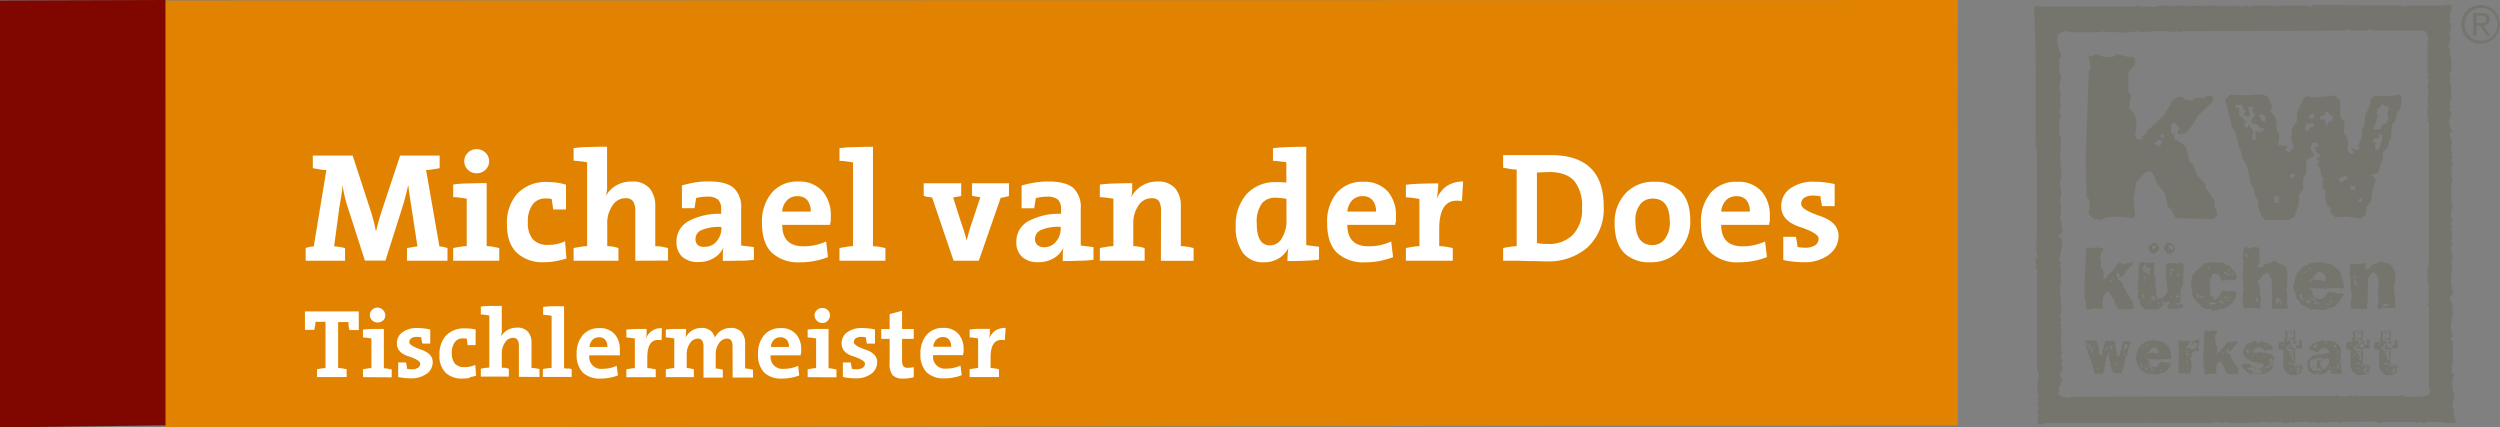
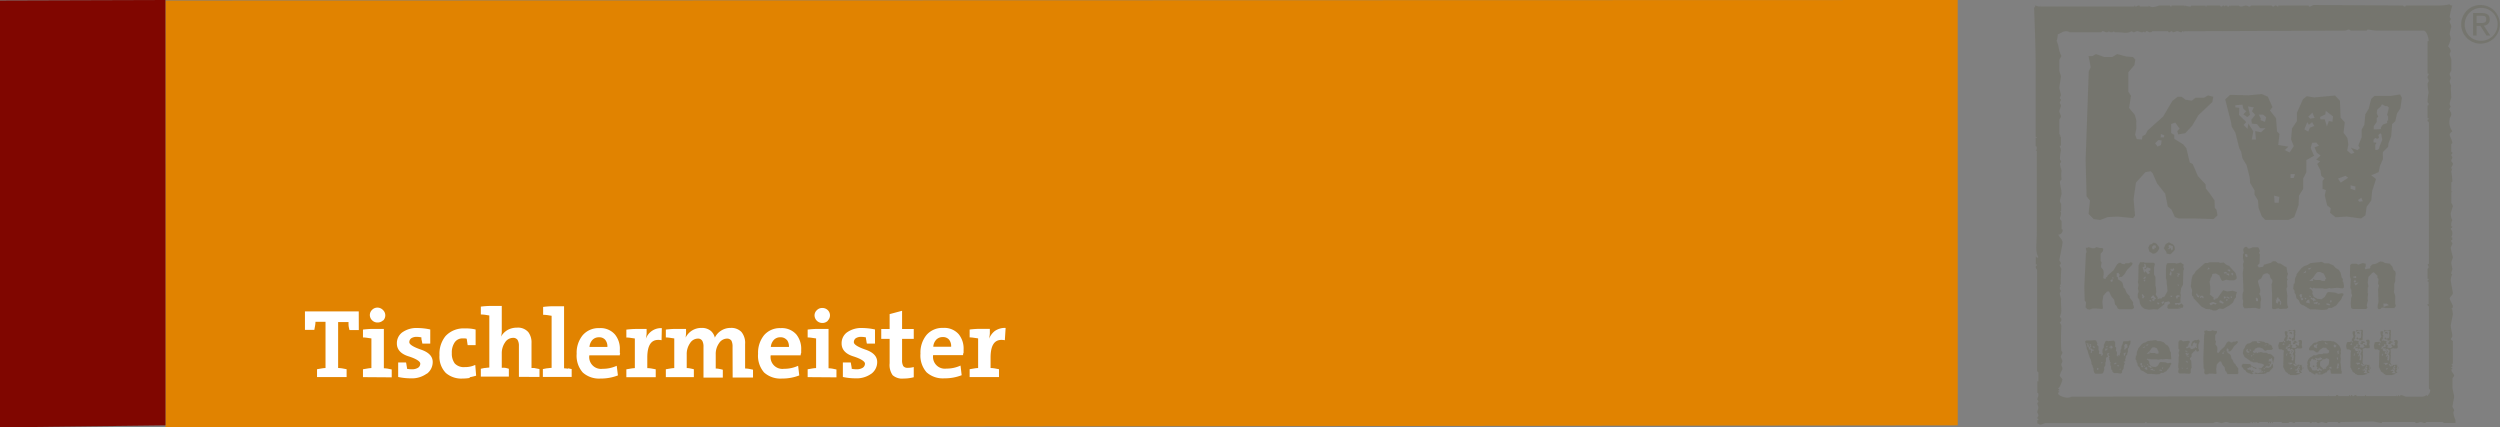
<svg xmlns="http://www.w3.org/2000/svg" id="Ebene_1" data-name="Ebene 1" width="480" height="82.06" viewBox="0 0 480 82.06">
  <rect x="0" y="0" width="480" height="82.06" fill="#808080" stroke="none" />
  <title>kw_van_der_Does_IHB_Logo_C</title>
  <polygon points="375.88 0 31.77 0.1 31.77 82.06 375.89 81.67 375.88 0" fill="#e18300" />
  <path d="M391.7,37.16a.57.57,0,0,1,0-.12.28.28,0,0,0,0,.12m-1-.16.06,0c0-.05,0,0-.06,0m.19,27.88s0,0,0,0a.23.23,0,0,0,.13,0ZM452.3,90.76l-.27-.39.81-.19Zm-.41-.7.28-.42.21.45-.38.09Zm-.09-1,.58-.12,0,.39-.52-.08Zm5.8,5.17.66,0,.39.31-1,.32Zm-1.13-5.36,0,.42.2.21-.08.89.19.39-.19.66.08,2.44-.15.68v.53l.15.23.46-.09.16-.23.37,0,.36.1,1.68,0,.3-.4-.12-.49V92.75l-.25-.78.07-.47v-1l.19-.61v-.62l.09-.8-.1-.46-.31-.22-.23-.63-.51-.61-.9-.1-.42-.26-.49-.05-.93.47-.52.06-.47.4v.26l-.18.18-.28,0-.49.13-.1-.24.17-.32,0-.5-.58-.14-.84.31-.35-.17-.91,0-.31.24L451.18,89l.17.56-.09,1.68.19.3,0,.68.16.42-.19.56-.07,1.08.07.8.32.19h1.69l.88,0,.23-.25-.13-.52.23-.83-.07-.44.11-.87-.08-.18,0-1,.14-.25-.14-.71.14-1.11.74-.78.28-.13Zm-10.05.72,0,.29h-.59l-.35-.18h-.93l-.44-.2,0,.38-.75,0,.76-.65.5-.73.36-.33.51,0,.67.3.47,1Zm-2.93,3.08.2.21-.12.11-.21-.19Zm.29.37.27.21.18-.14.49.53h-.31l-.3.19v-.3l-.49-.23Zm1.27,1-.3.33-.27-.17-.19.1-.06-.29h.32l.33-.16Zm.43.23-.23.17-.27-.12.25-.17ZM442.71,94l.33-.46.35-.07.07.72Zm-.25-.9.37.09-.12.23-.12,0Zm-.26-4.69.58-.54-.09.43Zm-.05,5.13-.25.06-.17-.34.29-.14.21.15Zm-.67-.93.23-.21.31.09-.09.25L442,93l-.28.11Zm1.72-5.16.56-.11-.25.33h-.31Zm3.8,6.76.42.2-.21.2-.21-.13h-.25l-.14-.27Zm.52-.64.2.15-.23.33-.13-.33Zm2.26-3.64.07-.38-.26-.37-.2-.93-.15-.17-.18-.33-.61-.36-.46-.51-.89-.38h-.8l-.51-.28-1.49.16-.72.09-.56.35-.62.21-.53.4-.93,1.15v.21l-.28.56-.07.93-.19.21-.11.86.26.42,0,.35.24.39.11.68.42.35.35.73.3.21.39.13,1.18.73,1,0,1.38.12.84-.09.37-.31h.56l.86-.47L449,94l.51-.57.19-.53.23-.29v-.28l-.23-.1-.77.13-.58-.24-1.23-.11-.29.11-.49.84-.6.44-.82-.09-.66-.38-.29-.6.07-.42-.31-.44-.33-.09.17-.27.46.24.17-.19.25.14,1.61,0,.14.09h.49l.59-.16.23.09,1.25-.13,1,.13.23-.13.05-.35-.09-.61Zm-12.65,4.2-.18-.19.1-.22-.16-.27.29,0-.05-.31.28-.11.14.35.19,0,0,.26.16.07.1.33-.07.42-.21-.07.11-.38-.29-.31-.24.55Zm-3.59-.8v.45l-.37-.06-.06-.53.14-.1Zm-2.24-8-.23-.24,0-.39.38.09.11.4Zm6.32,9.93,1.39-.05.24-.14.1-.16-.15-.33-.07-.56v-.51l.05-.8L439,91.34l.17-.32-.07-1.17.16-.26-.2-.27.13-.5.07-.11.05-.28-.12-.1L439,87.19l-.27-.07-.84-.56-.5-.07-.51-.4-.48,0-.38.3-1.34.38-.17.4-.8.11-.27-.37.39-.4.07-1.75-.17-.25.17-.37-.19-.54-.18-.19-1,0-.53.23h-.35l-.26-.3-.35,0-.32.37,0,.36.1.37-.17.39v.71l.17.67-.17.42.08.84-.12.93.14,3.43-.17.51,0,1,.12.32-.08.69.08.48.25.31,2.07-.1.77.21.23-.14,0-1.09.13-.68-.15-.65-.23-.33.19-.28V91.5l-.26-.85-.18-.66.13-.31.5-.28.34-.69.26-.19.54-.14.49.31.13.57.38.48,0,.35-.15.46.09,1.66,0,2.09v.23l0,.52.12.23.49,0,.23-.07.42-.09ZM458.57,57l-.24,1,.19.32V59l-.19.19v.37l-.78.28-.38.51-.05.37-.78.05h-.57v-.6l.57-.84v-.79h.09l.19-.19-.28-.65.09-.7.74-.69v-.1l.19-.23.6.33h.37l.33.28Zm-1.63,6.88-.19.65,0,0-.28.18-.42,0v-1l.18-.19v-.18l-.18-.05h-.33v-.51l.33-.37.33.18.28-.09.13-.19-.13-.28v-.18l.37-.33.18.19.19,1.07ZM453,74.67l-.28-.32.65-.42.28.65Zm-.79-2.18-.89-.32v-.65l.93.23ZM449.41,71l-.51-.78,1.44-.52.51.37Zm-1.58-11.71-.7-.09-.37,1-.41-1.35h-.84l-.05-.47,1-.46.09-.7,1.4,1.07Zm-4.27-.56-.38-.37.8-.78.42,1Zm-.05,1.72-.33.75-.74-.42.56-1.39.32.5.61-.5.41.74Zm-3.11,9.67h-.61v-.74h.84Zm-2.89,4.74-.79,0-.09-1.35,1,.23Zm-2.64-15.52L434,59l.1-.28-.43-.78h.84l.61.51Zm-.75,2L433,61.11l.14,1.62-.79,0,.28-1.57-.94-1.49-.18,1-.74-.74.51-.56L429.89,58l.05-1.35-.75-.1v-.41l1.35-.1.19.79.55.47-.55.6.74.51L432,58l-.38-1.63,1.12.18-.36.75L433,58l-.74.93.09.74,1,.1.61.79h1Zm25-7h-3.21l-.65.61-.46,1.86-.66,1.07-.18,2-.51.93v1.44l-.65,1.63.28.51-.47.37-1.25-.47.7,1-.66.19-.74-.65.23-1.11-.19-1.3-.74-1,.24-2-.8-.88-.13-3.26-.94-1-4,.37-1.43-.24-.75.61L441,57.62V59.2l-.93,1.39-.19,2.09L440.4,64l-.79,1.21-.93-.46.69-.65-1.95-.33.24-2.09-.47-.51L437,58.64l-1.16-1.49.47-.65-.89-2L434.26,54l-2.51.24-3.58-.09-.93.87,1.12,4.38.13.88.7,1.11.75,3,.37.7.23,1.21.8,1.34.6,2.33.09,1.11.84,1.4v.84l.65,1.06.13,1.49.61,1.58.65.7h4.51l1.07-.52.83-2.28.09-1.85.8-1.3v-2l.46-.88.15-.33V66.68l1.48-.83-.65-1.49.28-1,.79-.05.51.6-.83.33.41,1,.74.55-.83.79.74.33-.56.51.61,1.2.18,1.08.61.51-.37.46,0,1.54.65.23-.23,1,.47,1.94.69.56-.14.84,1.07.88,2.14-.14,2.74.37.84-.6.23-1.63.88-1.21.19-1.85.74-2.28-.93-.74.75-.28.69-.33.24-1.16.56-1.3V65.14l1-1,.09-.7.51-1.31.18-2.36.61-.56.33-1.49.65-1,.28-2-.33-.65ZM466,112a.65.65,0,0,0-.1-.21,1.55,1.55,0,0,1-.93.31H462c-.25,0-.77-.31-1-.31s-.06.21-.31.21,0-.21-.21-.21.11.21-.15.21-.08-.12-.14-.21a.32.32,0,0,0-.08.2H454.4c-.26,0,0-.2-.2-.2s.05.21-.21.21h-1.36c-.26,0-.12-.21-.37-.21s-.2.21-.46.21-.05-.21-.31-.21.06.21-.2.21.1-.21-.15-.21.05.21-.2.2h-2c0-.15,0-.2-.21-.2s-.21,0-.23.2h-1.3c-.26,0-.09-.11-.14-.2a.25.25,0,0,0-.08.19l-49.2.12a2.77,2.77,0,0,1-.83.2c-.39,0-1.78-.32-1.78-.86,0-.26.2-.06.2-.31s-.2.1-.2-.15.2.1.2-.15-.2-.21-.19-.33c.45-.29.8-1.62.8-1.66,0-.25-.51-.56-.51-.81a5.07,5.07,0,0,1,.44-1.05,1,1,0,0,0,.07-.28c0-.25-.2-.51-.2-.76s.2-.41.2-.66-.3-.62-.3-.87.3-.51.3-.77-.2-.25-.2-.34a40.67,40.67,0,0,1,0-4.69,1,1,0,0,0-.31-.71c.12-.14.31-.26.31-.52a.61.61,0,0,0-.3-.59,3.41,3.41,0,0,0,.3-1.24c-.1-1.93-.08-2.07,0-2.15a6.87,6.87,0,0,1-.31-1.11c0-.25.21-.2.21-.45s-.21-.31-.21-.56.12-.24.21-.31a.31.31,0,0,0-.19-.06c0-.24.19-.35.19-.55a22.7,22.7,0,0,1,.1-2.75c0-.25-.31-.5-.31-.76s.21,0,.21-.31-.19-.4-.27-.61h0a.28.28,0,0,1,0-.15s.61-3,.61-3.31c0-.56-.77-1.13-.8-1.51.55.09.8-.52.8-.73s-.05-.31-.19-.32V78.51c0-.25-.32-.39-.32-.64s.21-.56.21-.82.07-.45-.19-.53c0-.13.19.08.21-.18V75.06a1.29,1.29,0,0,1-.23-.5c0-.25.31-1.22.31-1.48,0-.63-.31-1.79-.31-2.14s.21-.37.31-.57a6,6,0,0,1,0-1.71,8.48,8.48,0,0,1-.31-1.23c0-.26.21-.2.21-.46s-.21-.25-.21-.46a7,7,0,0,1,.19-1.63h0a.34.34,0,0,0,0-.14c0-.25-.21-.51-.21-.76s.21.1.21-.15V62.21c0-.25-.21.13-.21-.13s.12-.08.21-.15c-.09-.07-.31-.13-.31-.39V59c0-.26.31-.45.31-.7s-.31-.77-.31-1,.31-.81.31-1.07-.21-.36-.21-.61.21-.26.21-.51-.21-.1-.21-.36.21-.3.21-.56-.31-1.12-.31-1.37.31-1.93.31-2.19-.31-.9-.31-1.16V47.56c0-.25.31-.61.41-.9-.53-.77-.49-2-.92-2.85a4.52,4.52,0,0,0,.21-1.25c.92-.46,1.13-.63,1.73-.63a1.66,1.66,0,0,1,.57.2h6c.26,0,.07-.2.32-.2s.46.2.71.2.37,0,.51-.2c.15.23.21.2.46.2s.31,0,.47-.2a.29.29,0,0,0,.3.2,11.85,11.85,0,0,1,1.68.1,2.53,2.53,0,0,0,1.46-.3c.11,0,.11.2.37.2s.4-.2.66-.2.61.2.87.2.31,0,.47-.2c0,.15-.06.2.18.2s.06-.2.31-.2.36.2.61.2.36,0,.48-.2h2.87c.25,0,.11.2.37.2s.2-.2.46-.2.05.2.3.2.51-.2.77-.2.5.2.76.2.05-.2.3-.2.14.12.2.2a.27.27,0,0,0,.07-.19l30.89-.12c.2,0,.46-.2.72-.2s.26.2.52.2h2.82c.26,0,.11-.2.37-.2s1.1.2,1.69.2h8.94c.69,0,1,1.62,1,1.89s-.21,0-.21.25v6c0,.25.21,0,.21.22s-.21.31-.21.57.21.45.21.71-.21.35-.21.56a8.86,8.86,0,0,0,.21,1.67,9.46,9.46,0,0,0-.21,1.79c0,.2.21.2.21.46s-.12.19-.21.27v2.3c0,.25.21,0,.21.23s-.21,0-.21.3.21.21.26.41v27.1c-.06.12-.17.12-.26.2a.74.74,0,0,1,.21.5c0,.25-.21.16-.21.41v1.7c0,.25.21,0,.21.23s-.21.05-.21.3.21,0,.21.26v4.09c0,.26-.21-.07-.21.18s.21.26.26.36V110.5c.05.2.26.2.26.46a1.78,1.78,0,0,1-.57,1m5.13,3.17a.36.36,0,0,1-.19-.08.33.33,0,0,0,.21-.34c0-.26-.31-.46-.31-.71s.31-1.64.31-1.89-.31-1.49-.31-1.74v-1.71c0-.26.31-.37.31-.62s-.51-.72-.51-1a.21.21,0,0,1,0-.13c.05-.1.17-.09.17-.28s-.2.1-.2-.15.2.13.19-.13V106c-.15,0-.19-.06-.19-.06a.4.4,0,0,0,.3-.42v-4.09a1.34,1.34,0,0,1-.4-.39c.09-.17.3-.35.3-.6,0-.5-.3-1.4-.3-2,0-.17.4-2.09.4-2.13,0-.26-.1-.66-.12-1a.29.29,0,0,1-.18-.07.52.52,0,0,0,.3-.51c0-.26-.61-1.22-.61-1.48s.61-.71.61-1-.4-2.23-.4-2.49a3,3,0,0,1,.29-1.2c-.15,0-.19.08-.19-.17s.2-.52.2-.77-.2-1-.2-1.22a2.08,2.08,0,0,1,.12-.5,2.34,2.34,0,0,0,.18-.62,14.34,14.34,0,0,1-.4-1.73c0-.26.3-.61.3-.86s-.2-.21-.2-.46,0-.21.18-.22v-.48a.22.22,0,0,1-.18-.08,1.2,1.2,0,0,0,.2-.65c0-.58,0-.27-.31-1,.18-.08.31-.22.3-.36-.28,0-.19-.26-.19-.53a1.1,1.1,0,0,1,.2-.66,3.07,3.07,0,0,1-.3-1.32,10.4,10.4,0,0,1,.4-1.37c0-.26-.3-.52-.3-.78V73c0-.26.2-.15.18-.29s-.18.17-.18-.09V71.11c0-.25.2-.22.2-.32a9.09,9.09,0,0,0-.2-1.83,1.93,1.93,0,0,1,.19-.64c-.15,0-.19.13-.19-.12s.3-.51.3-.77-.3-.41-.3-.66.2-.36.2-.61-.2-.21-.2-.46.2-.15.2-.41-.2-.06-.2-.31v-1.4c.08-.09.2,0,.2-.27s-.51-1.28-.51-1.53.29-.42.51-.66a2.89,2.89,0,0,1-.51-2.34c0-.26.31-.56.31-.82a1.26,1.26,0,0,0-.31-.81,1.15,1.15,0,0,1,.2-.12c-.15,0-.22.08-.3,0a1.61,1.61,0,0,1,.31-.6,1,1,0,0,1-.21-.62,7,7,0,0,1,.31-1.11c-.1-2-.12-2.11,0-2.24a3.54,3.54,0,0,1-.31-.87c0-.26.21-.41.21-.66s-.21-.51-.21-.77.31-.52.31-.77v-2c0-.25-.31-.82-.31-1.08s.21-.35.21-.61a1.65,1.65,0,0,0-.52-.86,7.42,7.42,0,0,0,.52-1.43c0-.25-.21-.76-.21-1s.31-1.17.31-1.42-.31-.67-.31-.92.21-.25.21-.5-.21-.16-.21-.41a16.62,16.62,0,0,1,.5-2.17c-.15,0-.4,0-.53-.23A8.94,8.94,0,0,1,468,37H462c-.26,0,0,.2-.26.2s-.31-.2-.41-.2l-17.11-.1c-.31.1-.55.3-.8.3s0-.2-.26-.2h-5.6c-.26,0,0,.2-.2.2s-.21-.2-.46-.2-.21.2-.46.2-.12-.2-.37-.2h-3.74c-.26,0-.17.2-.43.2s-.4-.2-.66-.2-.71.2-1,.2-.27-.2-.52-.19h-1.35a.31.31,0,0,1-.08.19c-.06-.08.11-.2-.14-.2s-.05.2-.3.2-.21-.05-.22-.18h-.48a.34.34,0,0,1-.07.18c-.07-.08,0-.2-.2-.2s-.16.2-.41.2-.06-.2-.32-.2h-2.38c-.25,0,0,.2-.2.2s.05-.2-.21-.19h-2.62c-.12.22-.12.19-.38.19a5.23,5.23,0,0,1-.84-.19.35.35,0,0,1-.09.19c-.05-.08.12-.2-.14-.2h-2.24c-.25,0,0,.2-.25.2s0-.2-.26-.2h-2a3.9,3.9,0,0,1-1.2.3,1.36,1.36,0,0,1-.84-.29c0,.14.12.19-.13.19H411c-.26,0-.12-.2-.37-.2s-.36.2-.54.2-.13-.2-.27-.18.14.18-.11.18H391.88c-.12,0-.16,0-.18-.08s0,.08-.18.08a4.57,4.57,0,0,1-.77-.22.35.35,0,0,1,0,.12c0,.25-.2.26-.2.36.19,5.29.3,8,.3,12.2V62.19c0,.25.21-.11.21.15s-.21-.08-.21.18V64c.23.13.21.13.21.39a.73.73,0,0,1-.19.5H391s.06-.05.07,0a.17.17,0,0,1,0,.08V80.17c0,2.93-.35,4,.3,5.17-.09.08-.15.06-.24.07s-.12-.21-.26-.2v1.42c0,.25.2-.11.2.15s-.21.2-.21.45.21.36.26.57v19.44c.05.1.25,0,.25.3v1.62c-.09.08-.2-.16-.2.09v2.09c.23.12.2.23.2.48s-.2.51-.2.77.2.2.2.46-.2.1-.2.35.2.51.2.77-.2.61-.2.86.2.41.2.66-.2.26-.2.51.2,0,.2.31-.2-.08-.2.18v.57c.25,0,.35.22.6.22s.73-.31,1-.31h19c.25,0,0-.2.25-.2s0,.2.25.2h12.7a1.1,1.1,0,0,1,.64-.2c.25,0,.67.2.92.2s.66-.2.92-.2.63.2.67.19h1.14a.37.37,0,0,1,.08-.2c.06.09-.11.21.14.21H432c.25,0-.06-.2.2-.2s0,.2.25.2.05-.2.31-.2-.05.2.2.2-.1-.2.16-.2.15.2.4.2.12-.2.37-.2h1.47c.25,0-.05.2.2.2s-.1-.2.15-.2,0,.2.21.2,0-.2.25-.2-.1.2.16.2-.1-.2.15-.2H438c.26,0-.05.2.21.19h1.2c.12-.23.22-.19.48-.19s.36.2.61.2,0-.2.25-.2h2.59c.25,0,.06.2.31.2s.16-.2.41-.2.15,0,.21.15c.05-.1.1-.15.35-.15s.2.2.46.2.46-.2.71-.2.62.2.87.2.11-.2.37-.2h1.77c.25,0,0,.2.25.2s.31-.2.41-.2l6.11-.1a16.57,16.57,0,0,1,1.63.3c.25,0,0-.2.25-.21h6.25c.08.09,0,.21.27.21s.56-.2.81-.2.51.2.77.2.16-.2.42-.2h3c.25,0,.07.2.33.19h2.16v-.54a4.84,4.84,0,0,1-.41-1.47M423,93.24l-.24-.26-.24.18-.16-.07.16-.35.37,0,.24.24Zm-.84-.18-.32-.18-.2-.54.21,0,.16.35.31,0ZM424,87.28l.27.29-.44.13Zm.89,6.63.71.27-.18.22-.45-.13-.51.31-.25-.42Zm2.32-5.81.35.17.12.25.31-.07,0,.42-.49-.23V88.4l-.13-.09-.12.21-.29-.16Zm.61-.42.39.07-.06.35-.49-.28Zm.76.63.22.23-.21.3-.21-.35Zm-2.44,5.38.23-.07.55.35-.06.3-.72-.27Zm.85-.85.34.11v.21l-.35.12Zm.45.6.24-.12v.35h-.32Zm.1-.55.28.06.26.21-.17.21-.09-.25h-.33Zm1,0v.27l-.23-.07,0-.23Zm-4.29,2.41.16.08h.14l.35.18.58,0,.65-.37.73.07,1.25-.72.61-.51.3-.66.29-.35,0-.38.18-.62-.79-.26-1.05.14-.79-.23-.28.35-.85,1.21-.41.07v.23l-.41-.18.16-.24-.8-.64.1-.31,0-1.14-.14-1,.16-.38,0-.16.32-.58,0-.23.16-.16.58-.06.65.35.36.82.23.28.79-.26.52.12h1l.39-.27.07-.3-.23-.82L428,87l-.59-.25-.46-.41-.73.08-.18-.12-1.87,0-.28.14-.53,0L421.59,88l-.3.5-.31.31-.19.73-.16,1.4.26.71-.07.73.07.34.25.24,0,.21,1.53,1.63.89.47Zm-7.92-12.14.19-.2.66.22v.65l-.26.21-.16-.49-.28.21-.26,0,.24-.28ZM416,84.63l.74.14.82-.84,0-.38-.06-.29-.25-.36-.82-.44-.6.32-.38.84.49.68ZM413.55,83l.36.11,0,.46-.26-.08v.29h-.38l-.09-.45Zm-.2,1.66.46-.07.4-.32.34-.56v-.33l-.48-.63-.33-.19-.39,0-.12.21-.49.16-.28.58.26.78.37.18Zm4.87,4.13.12.25L418,89l.2-.42-.35-.12.63,0,.05.16ZM418,90.62l.37,0,0,.21Zm.13,2.35-.05.27h-.21l-.11-.42.26-.19.42,0,.08.24Zm-.86-5-.28.07-.26-.31.09-.26.21.24.24-.3.19.21Zm-.29,5-.25-.08v-.16l.4,0Zm-.44-4.25.21-.75.21.37-.1.54Zm2,6.22.15.19-.37.07,0-.17Zm-3.37-.63L415,94l.35-.23.2.16Zm-.8.09-.22-.28.17-.13.29.24Zm-.69-1-.05.29-.27,0-.21-.2.3-.17v-.16l-.44.08V93l.4-.4.56.7Zm-.81.42-.26-.15.26-.13.23.21ZM411.93,88l-.26.33-.28-1.06.37-.16-.09-.53.26.12.16.57-.45.29.29.09.35-.38.6.22,0,.39-.39.08.3.39-.39.24Zm0,1.35-.22.14-.16,0v-.14l.27-.28H412Zm-.17.65-.2-.18.18-.21.18.11Zm-.32,3.27-.17-.29.12-.13-.19-.27.16-.18.4.5Zm7.69-2.64.07-2.7.14-.35-.16-.45.11-.36-.58-.42-.84.21-.25-.11-1.46,0-.25.42-.05.81v1.61l.14.63v.53l.06.19.1,1.19-.58,1.06-.41.13-.14.22h-.48l-.27.16,0-.34-.38-.55L414,92l-.07-1-.09-.2V89.08l-.26-.41V87.35l.16-.74-.23-.23h-1.73l-.16-.1h-.72l-.3.63-.05,2.77-.07.48.12.48-.12.68.14.61-.17.46,0,.7.3.38.12.76.32.57.52.42.93.19.82-.11.82.07,1.27-1,0-.27.19-.15.72-.15.23.36-.49.35-.09.49.21.23h1.91l.18-.19.59,0,.14-.06.05-.45-.35-.33-.51.33-.2-.21-.36.16-.22-.18.1-.17h.72l.35-.15-.09-.23.09-1.23-.09-.27.16-1Zm-13.31-1.23h-.23l0-.25.24.11Zm-.21.56-.25.1-.17-.24.24-.23.23,0Zm3.94,4.55,0-.54-.33-.49-.3-.37,0-.29-.58-.6-.36-.88-.22-.1-.24-1-.23-.28-.65-.4V89.2l-.23-.13v-.66l.3-.1.32.44-.18.17.07.24.51-.08.51-.54.44-.76,1-1,.07-.38-.38-.11-.3.18h-.62l-.26.2-.46-.07-.27-.2h-.3l-.38.3-.67,1.12-1.12,1-.14.27-.23.13,0,.24-.39,0-.12-.32.09-.43v-.62l-.11-.38-.42-.51.14-.87-.19-.3V84.66l.44-.5.07-.4-.18-.2-.49,0-.65-.18-.34.21h-.57l-.59-.21-.25.14h-.3l.16.81-.13.3L400.19,91l.07,2.65.25.31-.08,1,.34.35.46.07.56-.21.7,0,1.14.11.14-.18-.11-1.18.18-1.2.68-.77.37-.07L405,92l.33.77.58.72.19.94.27.22.24.54.26.11H408l1.45,0,.29-.27-.07-.41Zm48.91,5.42-.13-.26-.37,0,0,.24.07.11.15-.12.17.21Zm0,1.5h.09l0-.14.35,0,.11-.1,0-.61.06-.48-.08-.17.07-.12,0-.4-.15-.17-.2.07h-.18v.11l.24.06,0,.15,0,.09-.07.15.07.52-.1.48h-.3l-.06.22.13.11Zm-.67-.49.39.24.07-.2-.25-.27Zm.63-1.43,0-.14H458l-.1-.09-.2.16,0,.18.55-.2Zm-.17,4.82.23.21,0-.22-.1-.06Zm1.52,2.69-.16-.26-.13.18Zm-1.47-1.09-.14,0L458,106l-.1-.06.05-.19-.28,0,0-.14h.73l.05.18Zm-.22,1,.12-.3.21,0,.07.13Zm-.65-2.83.07.07-.11.14-.09-.12.08-.28.18-.07,0,.11Zm-.6-2.5h-.08l-.13,0,.22-.15.26,0,0,.13,0,.2Zm.07.63-.28-.1,0-.07.2,0-.06-.16.09-.09.14.37Zm2.37,5.34-.05-.07.29-.19,0-.16-.48-.05,0-.15.31,0,.09-.26.17,0v-.14l-.12-.06,0-.1.13,0,.2-.38-.32,0-.12.19h-.13l-.27.16v-.19l-.17.07,0-.2-.2-.12.18-.11.42.31.13-.12-.27-.1v-.18l-.12-.08.1-1.46-.06-.27.06-.23-.06-.72.54-.18.13.07h.51l.2-.16v-.09l0-.25-.08-.19.08-.33v-.43l-.18-.18h-.35l-.15.09,0,.22h0l.18.05,0,.15-.09.13.06.3-.18.18-.35-.28-.21.12.29.33-.21.14-.11.13-.62-.1-.08-.14.18-.18-.1-.17-.24,0-.23.11v.13l.2.11-.6.06.05.19.16.1.2-.16.07.19-.07.08.15.11.13-.19.28,0,0,.11.3.26-.3.71.16.11.07.34-.07.66-.18.06-.14-.08-.05-.22.14-.15-.18-.32-.18,0v-.2l.19-.18-.09-.21-.22.09-.15-.16.25-.36-.42,0-.2-.24V103l.13-.05-.16-.18,0,.15h-.18l-.07-.08,0-.14.11,0,0-.23.3,0v-.12l.13,0,0-.24.17-.09.12.1h.21v-.18l-.1-.05.08-.09-.08-.13,0,0,.07-.08,0-.19-.36,0-.2-.18-.05.18-.16,0,.1-.08-.22,0,0-.12.13,0-.08-.11.05-.1.1,0,.06-.07-.08-.23.15-.27-.18-.23.08-.41,0-.24-.38,0-.11.1,0,.37.18.56-.32.5v.38l-.25.15h-.47l-.25.09,0,.08-.15.54.09.55.13.16h.47l.42.25-.07.39-.08,2.75.46.92.43.26.06.18.2,0,.18.18,1.15,0,.78-.23-.05-.08ZM459,102l0-.22.4-.09-.05-.16v0h-.22v-.15h-.39l-.08.16,0,0,.3,0-.44.22.09.24Zm-.63,1.8.05-.12-.15-.14-.13.08Zm1.78,2.58h-.1l.1,0,.08,0Zm.17-.1-.19-.11.06-.06.13,0,0-.13-.51,0v.19l.09.15-.24.16.24.25-.1.11-.07.38.18.32.35,0,0-.21h-.17l0-.17-.1-.13,0-.05.25.11,0-.27h-.12Zm-1.83-2.82v-.17l-.14,0-.12-.1-.08.14.2.15Zm1.84,3.22.17.08,0-.42Zm-7.75-7,0,.24.07.11.15-.12.18.21.08-.21-.12-.26Zm.82,1.74-.08.16,0,0,.3,0-.44.22.1.24.4,0v-.22l.4-.09-.05-.16v0h-.22v-.15Zm-1-.5.38.24.08-.2-.25-.27Zm.26-1.56-.1-.09-.2.16,0,.18.55-.2.16.08,0-.14Zm.34,1.52-.07.22.13.11v.2h.09l0-.14.35,0,.12-.1v-.61l.06-.48-.07-.17.06-.12,0-.4-.15-.17-.2.07h-.18v.11l.24.06,0,.15,0,.09-.07.15.07.52-.1.48Zm-.09,5-.14,0-.11.11-.1-.06.05-.19-.28,0,0-.14h.74l.05.18Zm-.22,1,.12-.3.21,0,.08.13Zm-.65-2.83.07.07-.11.14-.09-.12.08-.28.18-.07,0,.11Zm-.61-2.5h-.07l-.13,0,.22-.15.26,0,0,.13,0,.2Zm.07.63-.27-.1,0-.07.2,0-.06-.16.08-.09.16.37Zm2.38,5.34-.05-.07.28-.19,0-.16-.48-.05,0-.15.31,0,.09-.26.17,0v-.14l-.12-.06.05-.1.14,0,.18-.38-.31,0-.12.19h-.13l-.27.16v-.19l-.17.07,0-.2-.2-.12.18-.11.43.31.12-.12-.28-.1v-.18l-.11-.08.1-1.46-.06-.27.06-.23-.06-.72.54-.18.14.07h.51l.19-.16v-.09l-.05-.25-.07-.19.07-.33v-.43l-.17-.18h-.35l-.15.09,0,.22h0l.17.05.05.15-.1.13.05.3-.17.18-.35-.28-.21.12.29.33-.2.14-.11.13-.63-.1-.07-.14.17-.18-.1-.17-.25,0-.22.11v.13l.2.11-.6.06.05.19.16.1.2-.16.07.19-.07.08.15.11.12-.19.29,0,0,.11.29.26-.29.71.16.11.06.34-.07.66-.18.06-.14-.08,0-.22.14-.15-.19-.32-.17,0v-.2l.18-.18-.08-.21-.21.09-.16-.16.25-.36-.42,0-.2-.24V103l.12-.05-.16-.18,0,.15h-.17l-.07-.08,0-.14.11,0,0-.23.29,0v-.12l.14,0,0-.24.16-.09.12.1h.2v-.18l-.09-.05.08-.09-.08-.13,0,0,.05-.08,0-.19-.36,0-.2-.18-.05.18-.16,0,.1-.08-.21,0,0-.12.13,0-.08-.11.05-.1.1,0,.06-.07-.08-.23.15-.27-.18-.23.07-.41,0-.24-.38,0-.11.1,0,.37.19.56-.33.5v.38l-.24.15h-.47l-.25.09,0,.08-.15.54.08.55.14.16H451l.42.25-.08.39-.07,2.75.46.92.42.26.07.18.2,0,.18.18,1.15,0,.78-.23,0-.08Zm1.11-.83.16.08,0-.42Zm-.19-.3h-.1l.1,0,.07,0Zm.17-.1-.2-.11.07-.06.13,0,0-.13-.51,0v.19l.09.15-.24.16.24.25-.11.11-.07.38.19.32.35,0,0-.21h-.17l0-.17-.09-.13.05-.05.24.11.05-.27h-.12Zm-1.82-2.82,0-.17-.13,0-.13-.1-.09.14.22.15Zm1.23,3.49-.15-.26-.14.18Zm-1.52-2.69.24.21v-.22l-.1-.06Zm.16-.46.05-.12-.15-.14-.14.08Zm-9,2.48.22.17.15-.25-.24-.11Zm5,.32-.17,0-.06.15-.16-.09.16-.57,0-.32.2-.08.13.41-.17.07Zm-.58-4-.31,0v-.2H448l.2-.34.41.23Zm.45,1.92V105h-.15l-.09-.36Zm-.06-1.24.19-.06,0,.65-.23.09.1-.25-.17-.18Zm-1.15,3.42-.21.06-.08-.18-.18.09v-.21l.39-.14.07.14-.1.11Zm-.25.38-.27-.16.11-.1.2.15Zm-.91-.51.13.11-.15.08-.16-.09-.1.15h-.38l.16-.18-.43-.3-.15-.28,0-.49.1-.28.3-.16.11-.23.35,0,.37-.2.43.15.11.21-.08.8Zm-.79.61-.41-.24-.1.22-.23,0-.36-.22-.1.17-.17-.06h-.35l-.34-.61-.21-.06.08-.51-.08-.5.26-.16V105l.28-.22.15.26.13-.15.28.23.11-.22-.17-.13.06-.14.52.19.12-.14.18.09v-.24h.17l.08.15.21,0,0,.13-.2.24-.5.07-.29-.14v.25l.25,0v.12l-.15,0-.18.29.09.3-.13.31.24.23-.12.2h0l.12.18.2-.07,0-.2.14-.08.11.19.38.21Zm-.21.45h-.37v-.16l.18-.09.23.06Zm1-5.64-.19-.35v0l.2,0,0,.05.11.17.19,0,.07.17Zm-1.62.66-.06.16-.53-.21-.05-.36.25-.15.17.15.08-.3H445l-.22.66Zm4.52,3.21-.06-.38.09-.74-.07-.2,0-.47.09-.25-.06-.39.07-.2-.07-.4-.26-.52-.51-.5-.26-.17-.3-.17-.34,0-.18-.08-1.12,0-.13,0-.49-.09-.18.1h-.4l-.44.28-.17,0-.38.09-.73.74-.19.31,0,.26.12.13h.73l.55.37h.3l.43-.54.61-.37.59.05.1.23.44.29-.09.45-.28.1h-.76l-.2.13-.67,0-.56.26-.39-.06-.35.25-.42.24-.34.45-.17.57.12.3-.12.17.08.57.35.62.27.09.19.18.28.11.22.16.22,0,0-.22H445l0,.22.91,0,.15-.16h.16l.22-.2.21,0,.33-.45h.34l.14.09.06.44.13.14h1.84l.13-.09,0-.34-.09-.2Zm-9.81-6.18,0,.24.07.11.15-.12.17.21.09-.21-.12-.26Zm.41,1.2-.06.22.13.11v.2h.09l0-.14.35,0,.12-.1v-.61l.07-.48-.07-.17.06-.12,0-.4-.15-.17-.2.07h-.18v.11l.25.06-.06.15.05.09-.08.15.08.52-.11.48Zm-.59,0,.38.24.08-.2-.25-.27Zm.26-1.56-.1-.09-.2.16,0,.18.55-.2.16.08,0-.14Zm.75,2.06-.09.16v0l.28,0-.43.22.1.24.4,0v-.22l.41-.09-.05-.16v0h-.22v-.15Zm1.39,5h-.1l.1,0,.07,0Zm.17-.1-.2-.11.08-.06.12,0,0-.13-.51,0v.19l.09.15-.24.16.24.25-.1.11-.08.38.19.32.34,0,0-.21h-.17l0-.17-.1-.13.05-.05.25.11.05-.27H442Zm-2.06-.42-.14,0-.11.11-.1-.06.05-.19-.27,0,0-.14h.74l0,.18Zm-.22,1,.12-.3.21,0,.07.13Zm-.65-2.83.07.07-.11.14-.09-.12.08-.28.18-.07,0,.11Zm-.6-2.5h-.07l-.15,0,.23-.15.26,0v.13l0,.2Zm.06.63-.28-.1,0-.07.2,0-.06-.16.09-.09.14.37Zm2.38,5.34-.05-.07.29-.19,0-.16-.48-.05,0-.15.31,0,.09-.26.17,0v-.14l-.12-.06.05-.1.13,0,.19-.38-.31,0-.12.19h-.13l-.27.16v-.19l-.16.07-.06-.2-.19-.12.18-.11.43.31L441,106l-.28-.1v-.18l-.11-.08.09-1.46-.05-.27.05-.23-.05-.72.54-.18.13.07h.51l.2-.16v-.09l-.05-.25-.07-.19.07-.33v-.43l-.17-.18h-.35l-.15.09,0,.22h0l.17.05,0,.15-.09.13.05.3-.17.18-.35-.28-.21.12.29.33-.2.14-.11.13-.63-.1-.07-.14.17-.18-.1-.17-.25,0-.22.11v.13l.19.11-.59.06.05.19.16.1.2-.16.07.19-.07.08.14.11.13-.19.29,0,0,.11.31.26-.31.71.17.11.06.34-.08.66-.17.06-.14-.08,0-.22.14-.15-.19-.32-.17,0,0-.2.19-.18-.09-.21-.21.09-.15-.16.25-.36-.42,0-.2-.24V103l.12-.05-.16-.18,0,.15h-.17l-.07-.08,0-.14.12,0v-.23l.29,0v-.12l.14,0,0-.24.16-.09.12.1h.2v-.18l-.09-.05.08-.09-.08-.13,0,0,.06-.08,0-.19-.36,0-.2-.18-.05.18-.16,0,.09-.08-.2,0,0-.12.13,0-.08-.11.05-.1.1,0,.06-.07-.09-.23.16-.27-.18-.23.07-.41-.05-.24-.37,0-.11.1,0,.37.19.56-.32.5v.38l-.25.15h-.47l-.25.09,0,.08-.16.54.09.55.14.16h.46l.42.25-.08.39-.07,2.75.46.92.42.26.07.18.2,0,.18.18,1.15,0,.78-.23,0-.08Zm-1-3.25.23.21v-.22l-.09-.06Zm.16-.46.05-.12-.15-.14-.14.08Zm2,2.88.17.08,0-.42Zm-.61.27-.14-.26-.14.18Zm-1.23-3.49v-.17l-.14,0-.12-.1-.09.14.21.15Zm-6,3.57-.13.07-.05.23.26-.1Zm-.41,0,.2-.06.07-.11-.24,0Zm1.75-1.31.15-.1.1.08-.21.15Zm.55.3v.14h-.06l-.09.2-.22.07-.07.12h-.31l-.16-.12-.11.17-.2-.05.11-.22.31-.21.05.17.23,0,.15,0,.07-.32.25-.32v-.33h-.47l-.07-.08.17-.18-.07-.07.07-.14.32,0,0-.16.17.05.11.19-.08.15.19.17-.08.13.12.39-.4.23Zm-1.28,1.35h-.19v-.08l.22-.07.05,0Zm-.25-.66.12-.08.14.05,0,.13-.17,0Zm-2.34.52.09-.14.09.17Zm.51-3.24-.19,0,0-.11.11,0,.16.06Zm-.06,1.12-.18-.15.08-.05.14.11Zm-.38-.74-.14,0,0-.2.21,0,.05.06Zm-.27-1.15h-.13v-.16l.1-.06.21.24-.07.11Zm-.35.46-.33-.1-.1-.42.19-.18.16,0-.06.2-.06.06.28.2h.12l0,.12Zm0,.45,0-.09.13-.05,0,.07Zm2.73-2.63h0l-.1.06v-.06h.14Zm.48.74.09.12-.08.06-.13-.12Zm.26-.22,0,.15-.07.08-.08-.2Zm.37.1.17,0,.05.07-.24.06Zm1.1,2.41-.47-.48-.34-.16-.33,0-.25-.21-.75,0-.21-.13h-.38l-.06.06h-.32l.05.11h-.29l0-.14h-.18l-.15.2-.39-.23v-.27h.26l0-.17.28-.32.2,0,.13-.13.55,0,.15.13.21,0,.45.45.19.06.36-.19h.82l.21-.18,0-.18-.13-.09,0-.21-.2-.27-.28-.1-.38-.3-.42,0-.12-.1-.1-.1-.47-.07-.29-.08-.39.06,0,.14.36-.05v.16l-.42.09-.18-.12v-.2l-.36-.08-.56.08-.23.17-.13.1-.63.18-.34.38-.13.4-.22.28-.13.78.33.68.91.61.23.23.31.06.21.14.75,0,.3.15h.27l.1.08h.24l.39.23,0,.14-.53.54-.29,0-.05.12.35,0V107l.15,0v.17l.19.08-.1.22-.38,0-.61.16-.05-.09-.37-.07-.1.2-.32,0-.14-.17.06-.12.15,0,.09-.18-.18-.18-.25.17-.16-.25-.48,0-.22-.19.17-.15.18,0,0-.14h.17l0,.07.16,0,.11,0-.15-.08.08-.12.23,0,.28.28.21.05.12-.05,0,.16h.23v-.19l-.51-.16-.46-.26-.2-.31-1.37-.06-.26.25,0,.39.21.1.18.35.31.16.2.34.49.25h.13l.37.16.62-.11.44.06h1.3l.14-.1h.2l.24-.22.43-.1.76-.84-.05-.74.12-.33,0-.19.11-.23Zm-3,2.07.13.14.06-.17Zm-6.54-3.15h-.17l0-.18.17.08Zm-.15.39-.18.08-.12-.18.18-.16.15,0Zm2.8,3.24v-.39l-.24-.35-.21-.25V106l-.41-.42-.27-.63-.14-.07-.18-.74-.16-.19-.46-.29v-.2l-.16-.09v-.47l.2-.07.23.3-.12.13.05.18.36-.07.36-.38.31-.54.72-.68.05-.27-.27-.08-.22.12h-.43l-.18.16-.33-.05-.2-.15h-.21l-.28.21-.47.8-.79.72-.11.2-.16.08,0,.18-.27,0-.09-.22.06-.32v-.43l-.08-.27-.29-.36.1-.62-.14-.22v-1l.31-.37.05-.28-.12-.13-.35,0-.46-.13-.25.16H424l-.43-.16-.17.11h-.21l.11.56-.1.22-.16,4.54.05,1.88.17.23-.06.69.25.25.32,0,.41-.15.49,0,.81.07.1-.12-.07-.85.12-.84.48-.55.27-.06.1.11.23.54.42.51.13.68.19.15.17.38.19.08h.78l1,0,.2-.19-.05-.29ZM420,104.45l0-.18.16,0,.11.12Zm0,1.12-.19-.09,0-.08-.12-.1,0-.12.41.24Zm-.19,1.17v-.11l.21-.1,0,.22Zm-.18-3,.28,0,.09.15.13-.18.12.19-.43.43V104l-.16-.06Zm-.09-.47h.22l.05.17.21,0-.11.16-.34-.22Zm-.62,3.41-.06-.13.14,0,.14.13Zm3.43-5.19-.19-.38-.35.13h-.42l-.44.26-.18.35-.05.29.05.29.2-.12.05-.4.27-.21h.15l.06.18h.34l-.1.24,0,.19,0,.2.09.24-.19,0,0-.17-.19.07-.14.21h-.25l-.13.11-.35,0,0-.23-.32-.12-.18.17-.32,0,0-.25.26,0v-.16l.12-.07.11-.43.17-.15,0-.26-.21-.11-1.08.12-.25-.21-.38,0-.24.32,0,1.29.2.23-.18.55.11.55-.09.27v1l-.07.4,0,.67.09.14-.11.62.05.2.19.13.87,0,1,.07.3-.15,0-.66.18-.39-.09-1.28-.24-.34,0-.18.31-.31,0-.49.5-.53h.25l-.12-.27.28,0,0,.22.12.11H422l.19-.15,0-.24-.11-.14,0-.78Zm-7.93,2.15v.21h-.43l-.25-.13H413l-.31-.14,0,.27-.54,0,.55-.46.35-.52.26-.24h.36l.47.21.34.74Zm-2.08,2.2.13.14-.08.08-.15-.14Zm.2.25.2.15.12-.1.35.38h-.22l-.21.14v-.22l-.35-.16Zm.91.75-.21.24-.21-.13-.13.08,0-.21H413l.23-.11Zm.3.16-.17.13-.19-.09.18-.12Zm-2-.23.23-.33.25,0,.06.52Zm-.17-.63.25.06-.08.16-.09,0Zm-.19-3.35.41-.38-.06.31Zm0,3.65-.17,0-.13-.24.21-.1.15.12Zm-.48-.65.17-.15.22.06-.06.17,0,.17-.2.08Zm1.23-3.68.4-.07-.18.24H412Zm2.7,4.81.3.15-.15.14-.15-.1h-.17l-.1-.19Zm.37-.45.14.1-.16.23-.09-.23Zm1.61-2.59,0-.27-.19-.27-.14-.65-.11-.13-.12-.24-.44-.25-.32-.36-.64-.27h-.57l-.36-.2-1.06.12-.51.06-.4.24-.44.15-.38.29-.65.82v.15l-.2.39-.06.67-.13.14-.08.62.19.3,0,.24.17.28.09.49.29.24.25.53.21.14.28.1.84.52.74,0,1,.09.6-.06.26-.23h.4l.61-.33.27-.35.36-.4.14-.39.16-.19v-.2l-.16-.08-.55.1-.41-.18-.87-.07-.21.07-.35.61-.42.3-.59-.06-.47-.27-.2-.42,0-.3-.23-.32-.24-.06.13-.2.33.18.12-.14.17.1,1.15,0,.1.06h.35l.42-.11.16.06.89-.08.72.08.16-.08,0-.26-.06-.43Zm-8.33-1.81-.06.27.05.08v.2l-.05,0v.1l-.21.08-.1.13v.1h-.37V103l.16-.22v-.21h0l0,0-.06-.17,0-.19.2-.2v0l.05-.06.16.08h.1l.09.09ZM408,104l0,.17h0l-.08.06-.12,0v-.26l.05,0v0h-.13v-.14l.08-.1.1,0,.06,0,.05,0-.05-.08v0l.11-.09,0,.05.05.29Zm-1,2.9-.07-.09.17-.11.08.17Zm-.21-.59-.24-.09V106l.25.06Zm-.76-.39-.14-.22.39-.14.13.11Zm-.43-3.15-.18,0-.1.26-.11-.36h-.23v-.12l.28-.13,0-.19.37.29Zm-1.14-.14-.1-.1.21-.21.11.26Zm0,.46-.09.2-.2-.12.15-.37.09.14.16-.14.11.2Zm-.84,2.59h-.16v-.2h.23Zm-.77,1.27h-.21l0-.37.27.06Zm-.71-4.16-.24-.09,0-.07-.11-.21h.22l.17.13Zm-.19.55-.32-.08,0,.44h-.22l.08-.43-.25-.4-.05.26-.2-.19.14-.16-.36-.35V102l-.2,0v-.11l.37,0,0,.21.15.13-.15.16.2.14.15-.11-.1-.45.3.06-.1.2.15.2-.2.25,0,.19.27,0,.16.21H402Zm6.68-1.89h-.86l-.14.14,0,0-.12.5-.17.28-.05.53-.14.24v.39l-.17.44.07.13-.13.11-.33-.13.19.27-.18,0-.2-.17.06-.3,0-.35-.2-.27.06-.54-.21-.24,0-.86-.1-.11-.15-.17-1.08.1-.39-.07-.16.14,0,0-.29.71v.42l-.24.37-.05.57.13.36-.21.32-.25-.12.19-.18-.52-.08.06-.57-.13-.13,0-.69-.32-.4.12-.17-.19-.44,0-.09-.31-.14-.67.06-1,0-.21.2,0,0,.3,1.17,0,.24.18.3.2.79.1.19.07.33.2.36.17.62,0,.3.23.37v.22l.17.29,0,.4.16.43.17.18h1.21l.29-.14.22-.61,0-.5.22-.35v-.54l.12-.24,0-.09v-.59l.4-.23-.17-.4.07-.27h.21l.14.16-.23.09.12.25.19.16-.22.21.2.09-.15.14.16.32.05.29.17.13-.11.12,0,.41.17.07-.06.26.12.52.19.15,0,.22.29.24.57,0,.74.1.22-.17.06-.43.24-.33.05-.5.2-.6-.25-.21.2-.07.19-.09L408,105l.15-.35v-.35l.27-.27,0-.19.14-.34,0-.64.16-.15.09-.39L409,102l.07-.49v-.05l-.08-.17Zm5.8-38.62.61.09-.14.88-.65.28-.47-.65Zm.47-1.17.65.28-.1.38h-.6ZM410.1,71l1.82-2,1-.19.37.38.89,2,1.53,1.91.51,2.5.7.56.65,1.44.7.28h2.92L425,78l.75-.71-.19-1.11-.32-.32-.05-1.45-.89-1.29-.78-1-.05-.79L422,69.75l-1-2.32-.56-.28-.65-2.75-.6-.74-1.73-1.07v-.74l-.6-.37V59.76l.79-.28.84,1.16-.46.47.18.64,1.35-.23,1.34-1.44,1.17-2,2.7-2.55.18-1-1-.28-.79.46h-1.63l-.7.56-1.21-.18-.74-.56-.79,0-1,.79-1.77,3-3,2.69-.36.74-.61.33-.09.65-1-.09-.32-.84.23-1.16V59l-.28-1-1.11-1.34.37-2.33-.51-.79V49.81l1.16-1.35.19-1.06-.47-.52-1.29-.09-1.73-.47-.93.56H404l-1.58-.56-.65.38H401l.42,2.14-.38.79-.6,17,.18,7,.66.83L401,77,402,78l1.21.18,1.49-.56,1.86-.09,3,.28.37-.47-.28-3.15Z" transform="translate(0 -35.94)" fill="#75756e" />
  <path d="M475.51,40.36h.71c.59,0,1.14,0,1.14-.71s-.5-.67-.95-.67h-.9Zm-.67-1.92h1.67c1,0,1.52.4,1.52,1.24a1.11,1.11,0,0,1-1.14,1.17l1.24,1.91h-.72l-1.18-1.86h-.72v1.86h-.67Zm1.45,5.33a3.16,3.16,0,1,0-3.06-3.18,3.06,3.06,0,0,0,3.06,3.18m0-6.87a3.71,3.71,0,1,1-3.74,3.69,3.69,3.69,0,0,1,3.74-3.69" transform="translate(0 -35.94)" fill="#75756e" />
  <polygon points="31.76 0 0 0.1 0 82.06 31.77 81.67 31.76 0" fill="#800600" />
  <path d="M193.08,98.9a3.41,3.41,0,0,0-2.09.6,3.46,3.46,0,0,0-1.08,1.48,9.79,9.79,0,0,0,.14-1c0-.32,0-.61,0-.9-.65,0-1.35,0-2.1,0a16.73,16.73,0,0,0-1.78.13v1.51a5.51,5.51,0,0,1,.8.07l.83.12v5.69a5.89,5.89,0,0,0-.69.07l-.94.16v1.51h5.64v-1.51l-.78-.15a5.6,5.6,0,0,0-.84-.08V104.6c0-2.27.69-3.4,2.09-3.4a3.66,3.66,0,0,1,.65.06Zm-10.87,2.24a2,2,0,0,1,.41,1.37h-3.43a2.16,2.16,0,0,1,.58-1.36,1.67,1.67,0,0,1,1.24-.49,1.5,1.5,0,0,1,1.2.48m2.8,2.56v-.65a4.38,4.38,0,0,0-.93-2.93,3.66,3.66,0,0,0-3-1.22,4,4,0,0,0-3.2,1.37,5.31,5.31,0,0,0-1.15,3.56,4.86,4.86,0,0,0,1.17,3.59,4.66,4.66,0,0,0,3.42,1.16,8.88,8.88,0,0,0,3.32-.6l-.22-1.85a6.31,6.31,0,0,1-2.71.58,2.27,2.27,0,0,1-2.55-2.58h5.75c0-.09,0-.23.07-.43m-9.54,4.63v-1.92a4.26,4.26,0,0,1-1.15.15,1,1,0,0,1-.86-.33,2.24,2.24,0,0,1-.23-1.2V101h2.24V99.11h-2.24v-3.5l-2.39.64v2.86h-1.61V101h1.61v4.7a3.38,3.38,0,0,0,.58,2.28,2.76,2.76,0,0,0,2.11.64,7.6,7.6,0,0,0,1.94-.25m-8.17-.65a2.77,2.77,0,0,0,1.15-2.28c0-1.07-.75-1.86-2.24-2.37s-2.24-1-2.24-1.42a.92.92,0,0,1,.36-.76,1.85,1.85,0,0,1,1.11-.27,4,4,0,0,1,.84.1c0,.22.05.44.09.64a5.53,5.53,0,0,0,.1.55H168V99.2a11.59,11.59,0,0,0-2.41-.28,4.73,4.73,0,0,0-3,.86,2.57,2.57,0,0,0-1,2.11c0,1.15.74,2,2.24,2.47s2.24,1,2.24,1.38a.93.93,0,0,1-.43.81,2.12,2.12,0,0,1-1.18.29,4.52,4.52,0,0,1-.93-.09c0-.24-.05-.46-.09-.67s-.06-.38-.1-.55h-1.51v2.79a11.59,11.59,0,0,0,2.43.26,4.81,4.81,0,0,0,3.05-.9m-6.71.71v-1.51l-.73-.15a4.91,4.91,0,0,0-.79-.08V99.09c-.7,0-1.43,0-2.19,0a17.41,17.41,0,0,0-1.82.13v1.51a5.62,5.62,0,0,1,.8.07l.82.12v5.69a5.76,5.76,0,0,0-.68.07l-.94.16v1.51Zm-1.66-10.9a1.41,1.41,0,0,0,0-2,1.48,1.48,0,0,0-1.06-.42,1.4,1.4,0,0,0-1.05.43,1.36,1.36,0,0,0-.44,1,1.49,1.49,0,0,0,1.49,1.45,1.48,1.48,0,0,0,1.06-.42m-7.87,3.65a2.09,2.09,0,0,1,.41,1.37H148a2.22,2.22,0,0,1,.59-1.36,1.64,1.64,0,0,1,1.24-.49,1.51,1.51,0,0,1,1.2.48m2.8,2.56v-.65a4.38,4.38,0,0,0-.93-2.93,3.69,3.69,0,0,0-3-1.22,4,4,0,0,0-3.21,1.37,5.36,5.36,0,0,0-1.14,3.56,4.86,4.86,0,0,0,1.16,3.59,4.68,4.68,0,0,0,3.43,1.16,8.91,8.91,0,0,0,3.32-.6l-.22-1.85a6.34,6.34,0,0,1-2.71.58,2.27,2.27,0,0,1-2.56-2.58h5.76c0-.09,0-.23.07-.43m-13.13,4.69h3.91v-1.51l-.73-.15a4.7,4.7,0,0,0-.79-.08V102a3.3,3.3,0,0,0-.71-2.33,2.68,2.68,0,0,0-2.07-.77,3.3,3.3,0,0,0-1.94.6,3.16,3.16,0,0,0-1.09,1.27,2.46,2.46,0,0,0-.74-1.27,2.65,2.65,0,0,0-1.81-.6,3.39,3.39,0,0,0-1.83.5,3.43,3.43,0,0,0-1.24,1.37c.05-.34.08-.62.09-.85s0-.51,0-.83c-.63,0-1.33,0-2.08,0a17.39,17.39,0,0,0-1.8.13v1.51a5.51,5.51,0,0,1,.8.07l.82.12v5.69a6,6,0,0,0-.68.07l-.94.16v1.51h5.38v-1.51c-.25-.07-.48-.12-.7-.16a3,3,0,0,0-.67-.07V104a3.62,3.62,0,0,1,.64-2.17,1.79,1.79,0,0,1,1.48-.88.93.93,0,0,1,.89.47,2.41,2.41,0,0,1,.21,1.14v5.88h3.71v-1.51a6.93,6.93,0,0,0-.7-.16,2.9,2.9,0,0,0-.66-.07V104a3.55,3.55,0,0,1,.65-2.18,1.86,1.86,0,0,1,1.48-.87,1,1,0,0,1,.9.43,2.6,2.6,0,0,1,.2,1.18Zm-13.6-9.49A3.09,3.09,0,0,0,124,101a10,10,0,0,0,.15-1c0-.32,0-.61,0-.9-.66,0-1.36,0-2.1,0a16.74,16.74,0,0,0-1.79.13v1.51a5.51,5.51,0,0,1,.8.07l.83.12v5.69a6.1,6.1,0,0,0-.69.07l-.94.16v1.51h5.64v-1.51l-.78-.15a5.37,5.37,0,0,0-.84-.08V104.6c0-2.27.7-3.4,2.09-3.4a3.57,3.57,0,0,1,.65.06Zm-10.87,2.24a2,2,0,0,1,.42,1.37h-3.44a2.22,2.22,0,0,1,.58-1.36,1.67,1.67,0,0,1,1.24-.49,1.48,1.48,0,0,1,1.2.48m2.81,2.56v-.65a4.33,4.33,0,0,0-.94-2.93,3.66,3.66,0,0,0-3-1.22,4,4,0,0,0-3.2,1.37,5.31,5.31,0,0,0-1.15,3.56,4.86,4.86,0,0,0,1.17,3.59,4.67,4.67,0,0,0,3.42,1.16,9,9,0,0,0,3.33-.6l-.23-1.85a6.27,6.27,0,0,1-2.7.58,2.27,2.27,0,0,1-2.56-2.58H119c0-.09,0-.23.08-.43m-10,3a4.59,4.59,0,0,0-.78-.08V94.74c-.71,0-1.44,0-2.2,0a15.53,15.53,0,0,0-1.82.13v1.51a7.32,7.32,0,0,1,.81.06l.82.13v10a5.76,5.76,0,0,0-.68.07c-.3,0-.61.1-1,.16v1.51h5.53v-1.51l-.73-.15m-5.45,1.66v-1.51l-1-.2a3.89,3.89,0,0,0-.53,0v-4.78a3.27,3.27,0,0,0-.6-2.09,2.6,2.6,0,0,0-2.17-.88,3.68,3.68,0,0,0-1.85.46,3.38,3.38,0,0,0-1.23,1.26,5.31,5.31,0,0,0,.14-.83c0-.23,0-.58,0-1.06v-4c-.71,0-1.44,0-2.19,0a15.56,15.56,0,0,0-1.83.13v1.51a7.32,7.32,0,0,1,.81.06l.82.13v10a5.76,5.76,0,0,0-.68.07c-.3,0-.61.1-.95.16v1.51h5.38v-1.51q-.41-.12-.72-.18a4.37,4.37,0,0,0-.64,0v-2.74a3.63,3.63,0,0,1,.62-2.12,1.83,1.83,0,0,1,1.51-.89,1,1,0,0,1,.9.39,2.17,2.17,0,0,1,.26,1.16v5.94Zm-13.44.07a10.91,10.91,0,0,0,1.28-.31l-.17-2.07a4.47,4.47,0,0,1-2,.42,2.37,2.37,0,0,1-1.93-.69,3.15,3.15,0,0,1-.57-2,3.4,3.4,0,0,1,.56-2.07,1.8,1.8,0,0,1,1.53-.75l.33,0a1.49,1.49,0,0,1,.44.07l.18,1.23h1.53v-3A7.38,7.38,0,0,0,89.28,99a4.71,4.71,0,0,0-3.74,1.47,5.38,5.38,0,0,0-1.16,3.65,4.48,4.48,0,0,0,1.22,3.43,4.54,4.54,0,0,0,3.23,1.07,8,8,0,0,0,1.39-.12m-8.29-.78a2.8,2.8,0,0,0,1.15-2.28c0-1.07-.75-1.86-2.24-2.37s-2.25-1-2.25-1.42a.92.92,0,0,1,.37-.76,1.85,1.85,0,0,1,1.11-.27,4.18,4.18,0,0,1,.84.1c0,.22,0,.44.08.64a5.33,5.33,0,0,0,.11.55h1.51V99.2a11.67,11.67,0,0,0-2.41-.28,4.71,4.71,0,0,0-3,.86,2.58,2.58,0,0,0-1,2.11c0,1.15.75,2,2.25,2.47s2.24,1,2.24,1.38a.93.93,0,0,1-.43.81,2.12,2.12,0,0,1-1.18.29,4.45,4.45,0,0,1-.93-.09c0-.24-.06-.46-.09-.67s-.06-.38-.1-.55H76.45v2.79a11.5,11.5,0,0,0,2.42.26,4.82,4.82,0,0,0,3.06-.9m-6.72.71v-1.51l-.72-.15a4.91,4.91,0,0,0-.79-.08V99.09c-.7,0-1.43,0-2.19,0a17.41,17.41,0,0,0-1.82.13v1.51a5.74,5.74,0,0,1,.8.07l.82.12v5.69a5.76,5.76,0,0,0-.68.07l-.94.16v1.51Zm-1.65-10.9a1.41,1.41,0,0,0,0-2A1.5,1.5,0,0,0,72.5,95a1.43,1.43,0,0,0-1.06.43,1.39,1.39,0,0,0-.43,1,1.41,1.41,0,0,0,.43,1,1.43,1.43,0,0,0,1.06.43,1.5,1.5,0,0,0,1.06-.42m-4.68-1.71H58.55v3.55h1.8l.15-.83a4.13,4.13,0,0,0,.07-.72H62.5v8.87a5.89,5.89,0,0,0-.69.07l-.94.16v1.51h5.68v-1.51l-.79-.15a5.37,5.37,0,0,0-.84-.08V97.78h2a3.89,3.89,0,0,0,0,.53q0,.31.18,1h1.79Z" transform="translate(0 -35.94)" fill="#fff" />
-   <path d="M351.13,84.84A4.41,4.41,0,0,0,353,81.2c0-1.72-1.2-3-3.59-3.8s-3.58-1.57-3.58-2.27a1.41,1.41,0,0,1,.58-1.21,3,3,0,0,1,1.78-.43,6.18,6.18,0,0,1,1.34.15c0,.36.09.7.14,1s.1.62.16.88h2.42V71.28a17.81,17.81,0,0,0-3.85-.45,7.53,7.53,0,0,0-4.78,1.37A4.11,4.11,0,0,0,342,75.58c0,1.83,1.2,3.15,3.59,3.94s3.58,1.54,3.58,2.22a1.48,1.48,0,0,1-.68,1.3,3.42,3.42,0,0,1-1.88.46,7.06,7.06,0,0,1-1.5-.15c0-.38-.08-.73-.13-1.06s-.11-.62-.17-.88h-2.42v4.45a18.1,18.1,0,0,0,3.89.42,7.68,7.68,0,0,0,4.88-1.44M335.31,74.38a3.29,3.29,0,0,1,.66,2.19h-5.5a3.53,3.53,0,0,1,.93-2.17,2.65,2.65,0,0,1,2-.79,2.44,2.44,0,0,1,1.93.77m4.48,4.1v-1a7.05,7.05,0,0,0-1.49-4.69,5.9,5.9,0,0,0-4.75-1.94A6.34,6.34,0,0,0,328.42,73a8.59,8.59,0,0,0-1.84,5.71c0,2.59.63,4.5,1.87,5.73a7.44,7.44,0,0,0,5.48,1.86,14.34,14.34,0,0,0,5.32-1l-.36-3a10.14,10.14,0,0,1-4.33.93c-2.73,0-4.09-1.38-4.09-4.12h9.2q0-.21.12-.69m-19.18,0a5.33,5.33,0,0,1-.93,3.36A2.89,2.89,0,0,1,317.29,83Q314,83,314,78.42a4.84,4.84,0,0,1,1-3.35,3,3,0,0,1,2.33-1q3.25,0,3.26,4.42m1.8,5.54a8,8,0,0,0,2.14-5.75q0-3.73-1.84-5.59a6.86,6.86,0,0,0-5.09-1.85,7.24,7.24,0,0,0-5.49,2.22,8.07,8.07,0,0,0-2.1,5.76q0,3.85,1.88,5.73a6.83,6.83,0,0,0,5,1.74A7.19,7.19,0,0,0,322.41,84M302.35,70.79a7.75,7.75,0,0,1,1.4,5.07,6.94,6.94,0,0,1-1.85,5.25,6.46,6.46,0,0,1-4.72,1.67,12.79,12.79,0,0,1-2.09-.15V69.06l2.36-.09q3.35,0,4.9,1.82m2.48,12.62a10.08,10.08,0,0,0,3.08-7.85q0-5.13-2.75-7.57c-1.7-1.52-4.18-2.27-7.44-2.27l-3.21,0-3.4,0H288.6v2.42l1.2.21a7.79,7.79,0,0,0,1.4.15V83.2a7.74,7.74,0,0,0-1.09.1c-.47.07-1,.16-1.51.26V86h2.6l2.39.06c1.38,0,2.45.06,3.23.06a11.46,11.46,0,0,0,8-2.69M280.92,70.8a5.49,5.49,0,0,0-3.34,1,5.63,5.63,0,0,0-1.74,2.36,13.69,13.69,0,0,0,.23-1.58c.05-.5.07-1,.07-1.43q-1.56,0-3.36.06a27.73,27.73,0,0,0-2.85.21v2.42a10.27,10.27,0,0,1,1.28.1c.54.07,1,.14,1.32.2V83.2a7.62,7.62,0,0,0-1.09.1c-.47.07-1,.16-1.51.26V86h9V83.56l-1.25-.24a8.63,8.63,0,0,0-1.35-.12V79.91c0-3.62,1.12-5.44,3.36-5.44a6.36,6.36,0,0,1,1,.09Zm-17.39,3.58a3.29,3.29,0,0,1,.66,2.19h-5.5a3.53,3.53,0,0,1,.93-2.17,2.66,2.66,0,0,1,2-.79,2.4,2.4,0,0,1,1.92.77m4.48,4.1v-1a7,7,0,0,0-1.49-4.69,5.9,5.9,0,0,0-4.75-1.94A6.34,6.34,0,0,0,256.64,73a8.58,8.58,0,0,0-1.83,5.71q0,3.89,1.86,5.73a7.45,7.45,0,0,0,5.48,1.86,14.3,14.3,0,0,0,5.32-1l-.36-3a10.14,10.14,0,0,1-4.33.93c-2.73,0-4.09-1.38-4.09-4.12h9.2q0-.21.12-.69m-21-.21a6.4,6.4,0,0,1-.87,3.43,2.6,2.6,0,0,1-2.31,1.41q-2.53,0-2.53-4.19a6,6,0,0,1,1-3.89A3.25,3.25,0,0,1,245,73.91a9.44,9.44,0,0,1,2,.23ZM250.52,86a25,25,0,0,0,2.73-.21V83.32L250.8,83V64.13c-1.11,0-2.28,0-3.5.06a28.67,28.67,0,0,0-2.89.21v2.42a12.72,12.72,0,0,1,1.27.1l1.3.17V71q-.84-.09-1.14-.09h-.74a7.38,7.38,0,0,0-5.75,2.3,8.83,8.83,0,0,0-2.09,6.15,8.41,8.41,0,0,0,1.37,5.11,4.73,4.73,0,0,0,4,1.83,5.4,5.4,0,0,0,2.87-.74,5,5,0,0,0,1.87-2,17.25,17.25,0,0,0-.18,2.51q1.56,0,3.3-.06m-27.6,0h6.28V83.56q-1.08-.24-1.17-.24a7.92,7.92,0,0,0-1.28-.12V75.55a5.22,5.22,0,0,0-1-3.35,4.13,4.13,0,0,0-3.45-1.4,5.54,5.54,0,0,0-5.07,3,8.92,8.92,0,0,0,.18-1.3c0-.39,0-.85,0-1.39q-1.56,0-3.36.06a27.73,27.73,0,0,0-2.85.21v2.42a10.4,10.4,0,0,1,1.28.1c.54.07,1,.14,1.32.2V83.2a7.62,7.62,0,0,0-1.09.1c-.47.07-1,.16-1.51.26V86h8.6V83.56c-.4-.11-.77-.2-1.12-.26a5.36,5.36,0,0,0-1.06-.1V78.81a5.74,5.74,0,0,1,1-3.4A2.91,2.91,0,0,1,221.12,74a1.58,1.58,0,0,1,1.42.59,3.67,3.67,0,0,1,.38,1.89Zm-19.24-6.19a3.77,3.77,0,0,1-.9,2.51,2.84,2.84,0,0,1-2.27,1.08,1.87,1.87,0,0,1-1.3-.43,1.51,1.51,0,0,1-.46-1.16,1.87,1.87,0,0,1,1.18-1.73,8.7,8.7,0,0,1,3.75-.6ZM207.14,86c1.26,0,2.19-.1,2.81-.18V83.38l-2.45-.3V76a5.09,5.09,0,0,0-1.28-3.83q-1.44-1.38-4.87-1.38a16.68,16.68,0,0,0-2.63.19,22.77,22.77,0,0,0-2.57.58v4.37h2.42l.3-1.94A7.61,7.61,0,0,1,201,73.7a3.13,3.13,0,0,1,2.12.56,2.43,2.43,0,0,1,.6,1.83V77a12.24,12.24,0,0,0-6.25,1.39,4.41,4.41,0,0,0-2.33,4,3.72,3.72,0,0,0,1.12,2.89,4.48,4.48,0,0,0,3.12,1,5.58,5.58,0,0,0,2.93-.76,4.66,4.66,0,0,0,1.86-2,9.15,9.15,0,0,0-.12,1.24c0,.45,0,.88,0,1.3.85,0,1.91,0,3.16-.06M193,73.74c.26,0,.5-.1.72-.16V71.13h-7.09v2.42l1.59.27-1.59,4.79c-.19.5-.35,1-.49,1.5s-.32,1.16-.55,2c-.19-.75-.36-1.37-.51-1.85l-.57-1.67L183,73.85l1.55-.27V71.13h-7.2v2.42a7,7,0,0,0,.9.22c.19,0,.43.06.71.08L183.09,86h4.84l4.21-12.1c.32,0,.61-.09.87-.14m-24.15,9.58a7.2,7.2,0,0,0-1.25-.12V64.13q-1.71,0-3.51.06c-1.21,0-2.18.11-2.92.21v2.42a10.77,10.77,0,0,1,1.29.11c.54.07,1,.13,1.31.19V83.2a7.74,7.74,0,0,0-1.09.1l-1.51.26V86H170V83.56l-1.17-.24M155,74.38a3.29,3.29,0,0,1,.66,2.19h-5.49a3.53,3.53,0,0,1,.93-2.17,2.65,2.65,0,0,1,2-.79,2.4,2.4,0,0,1,1.92.77m4.49,4.1v-1A7.05,7.05,0,0,0,158,72.74a5.9,5.9,0,0,0-4.76-1.94A6.3,6.3,0,0,0,148.14,73a8.54,8.54,0,0,0-1.84,5.71q0,3.89,1.87,5.73a7.44,7.44,0,0,0,5.48,1.86,14.34,14.34,0,0,0,5.32-1l-.36-3a10.17,10.17,0,0,1-4.33.93c-2.73,0-4.09-1.38-4.09-4.12h9.2q0-.21.12-.69m-21,1.31a3.82,3.82,0,0,1-.89,2.51,2.84,2.84,0,0,1-2.27,1.08A1.85,1.85,0,0,1,134,83a1.52,1.52,0,0,1-.47-1.16,1.87,1.87,0,0,1,1.18-1.73,8.76,8.76,0,0,1,3.75-.6ZM141.94,86c1.26,0,2.19-.1,2.81-.18V83.38l-2.45-.3V76A5,5,0,0,0,141,72.15c-.95-.92-2.58-1.38-4.87-1.38a16.77,16.77,0,0,0-2.63.19,23.27,23.27,0,0,0-2.57.58v4.37h2.42l.3-1.94a7.71,7.71,0,0,1,2.09-.27,3.15,3.15,0,0,1,2.13.56,2.47,2.47,0,0,1,.59,1.83V77a12.17,12.17,0,0,0-6.24,1.39,4.39,4.39,0,0,0-2.33,4A3.72,3.72,0,0,0,131,85.25a4.45,4.45,0,0,0,3.12,1,5.61,5.61,0,0,0,2.93-.76,4.63,4.63,0,0,0,1.85-2,11.1,11.1,0,0,0-.12,1.24c0,.45,0,.88,0,1.3.86,0,1.91,0,3.17-.06m-13.69,0V83.56c-.83-.18-1.37-.29-1.6-.32a6.81,6.81,0,0,0-.85,0V75.55a5.28,5.28,0,0,0-1-3.35,4.17,4.17,0,0,0-3.47-1.4,5.75,5.75,0,0,0-3,.73,5.31,5.31,0,0,0-2,2,9.35,9.35,0,0,0,.22-1.33c0-.37,0-.93,0-1.69v-6.4q-1.71,0-3.51.06c-1.21,0-2.18.11-2.92.21v2.42a10.77,10.77,0,0,1,1.29.11c.54.07,1,.13,1.31.19V83.2a7.74,7.74,0,0,0-1.09.1c-.47.07-1,.16-1.51.26V86h8.61V83.56a11.06,11.06,0,0,0-1.15-.28,6.83,6.83,0,0,0-1-.08V78.81a5.8,5.8,0,0,1,1-3.4A2.91,2.91,0,0,1,120.13,74a1.58,1.58,0,0,1,1.43.62,3.37,3.37,0,0,1,.42,1.86V86Zm-21.5.1a16.64,16.64,0,0,0,2-.49l-.27-3.32a7,7,0,0,1-3.14.69,3.8,3.8,0,0,1-3.09-1.11,5,5,0,0,1-.91-3.28,5.48,5.48,0,0,1,.89-3.32,2.9,2.9,0,0,1,2.46-1.19s.21,0,.52,0a2.62,2.62,0,0,1,.7.11l.3,2h2.45V71.4a11.85,11.85,0,0,0-3.47-.51,7.47,7.47,0,0,0-6,2.36,8.52,8.52,0,0,0-1.86,5.83q0,3.67,2,5.49a7.25,7.25,0,0,0,5.17,1.71,12.64,12.64,0,0,0,2.22-.2M95.86,86V83.56l-1.17-.24a7.58,7.58,0,0,0-1.25-.12V71.1q-1.68,0-3.51.06c-1.23,0-2.19.11-2.92.21v2.42a10.4,10.4,0,0,1,1.29.1c.54.07,1,.14,1.31.2V83.2a7.74,7.74,0,0,0-1.09.1c-.47.07-1,.16-1.51.26V86ZM93.21,68.54a2.26,2.26,0,0,0,0-3.29,2.41,2.41,0,0,0-1.7-.67,2.29,2.29,0,0,0-1.68.69,2.2,2.2,0,0,0-.69,1.61,2.25,2.25,0,0,0,.69,1.65,2.32,2.32,0,0,0,1.68.68,2.37,2.37,0,0,0,1.7-.67M76.82,65.81,73.36,76.24c-.28.87-.49,1.56-.63,2.06-.2.72-.38,1.42-.54,2.12a31.5,31.5,0,0,0-1.1-4.24L67.71,65.81H60.06v2.42l1.2.21a7.7,7.7,0,0,0,1.4.15L60.24,83.26a4,4,0,0,0-.75.08c-.26.06-.53.13-.8.22V86h7.56V83.56l-.83-.17a11.19,11.19,0,0,0-1.27-.16l1-7.41c.12-.72.24-1.46.37-2.23a15.84,15.84,0,0,0,.23-2.13,29.49,29.49,0,0,0,1.31,5.17l3,9.35H74l3.22-10.13c.26-.82.48-1.59.66-2.3.12-.48.29-1.18.51-2.09.08.81.28,2.22.6,4.22l1.16,7.58c-.24,0-.59.06-1,.14l-1,.16V86h7.77V83.56c-.3-.09-.58-.16-.85-.22a4.05,4.05,0,0,0-.7-.08L81.81,68.59a8.19,8.19,0,0,0,1.1-.11c.46-.07,1-.15,1.5-.25V65.81Z" transform="translate(0 -35.94)" fill="#fff" />
</svg>